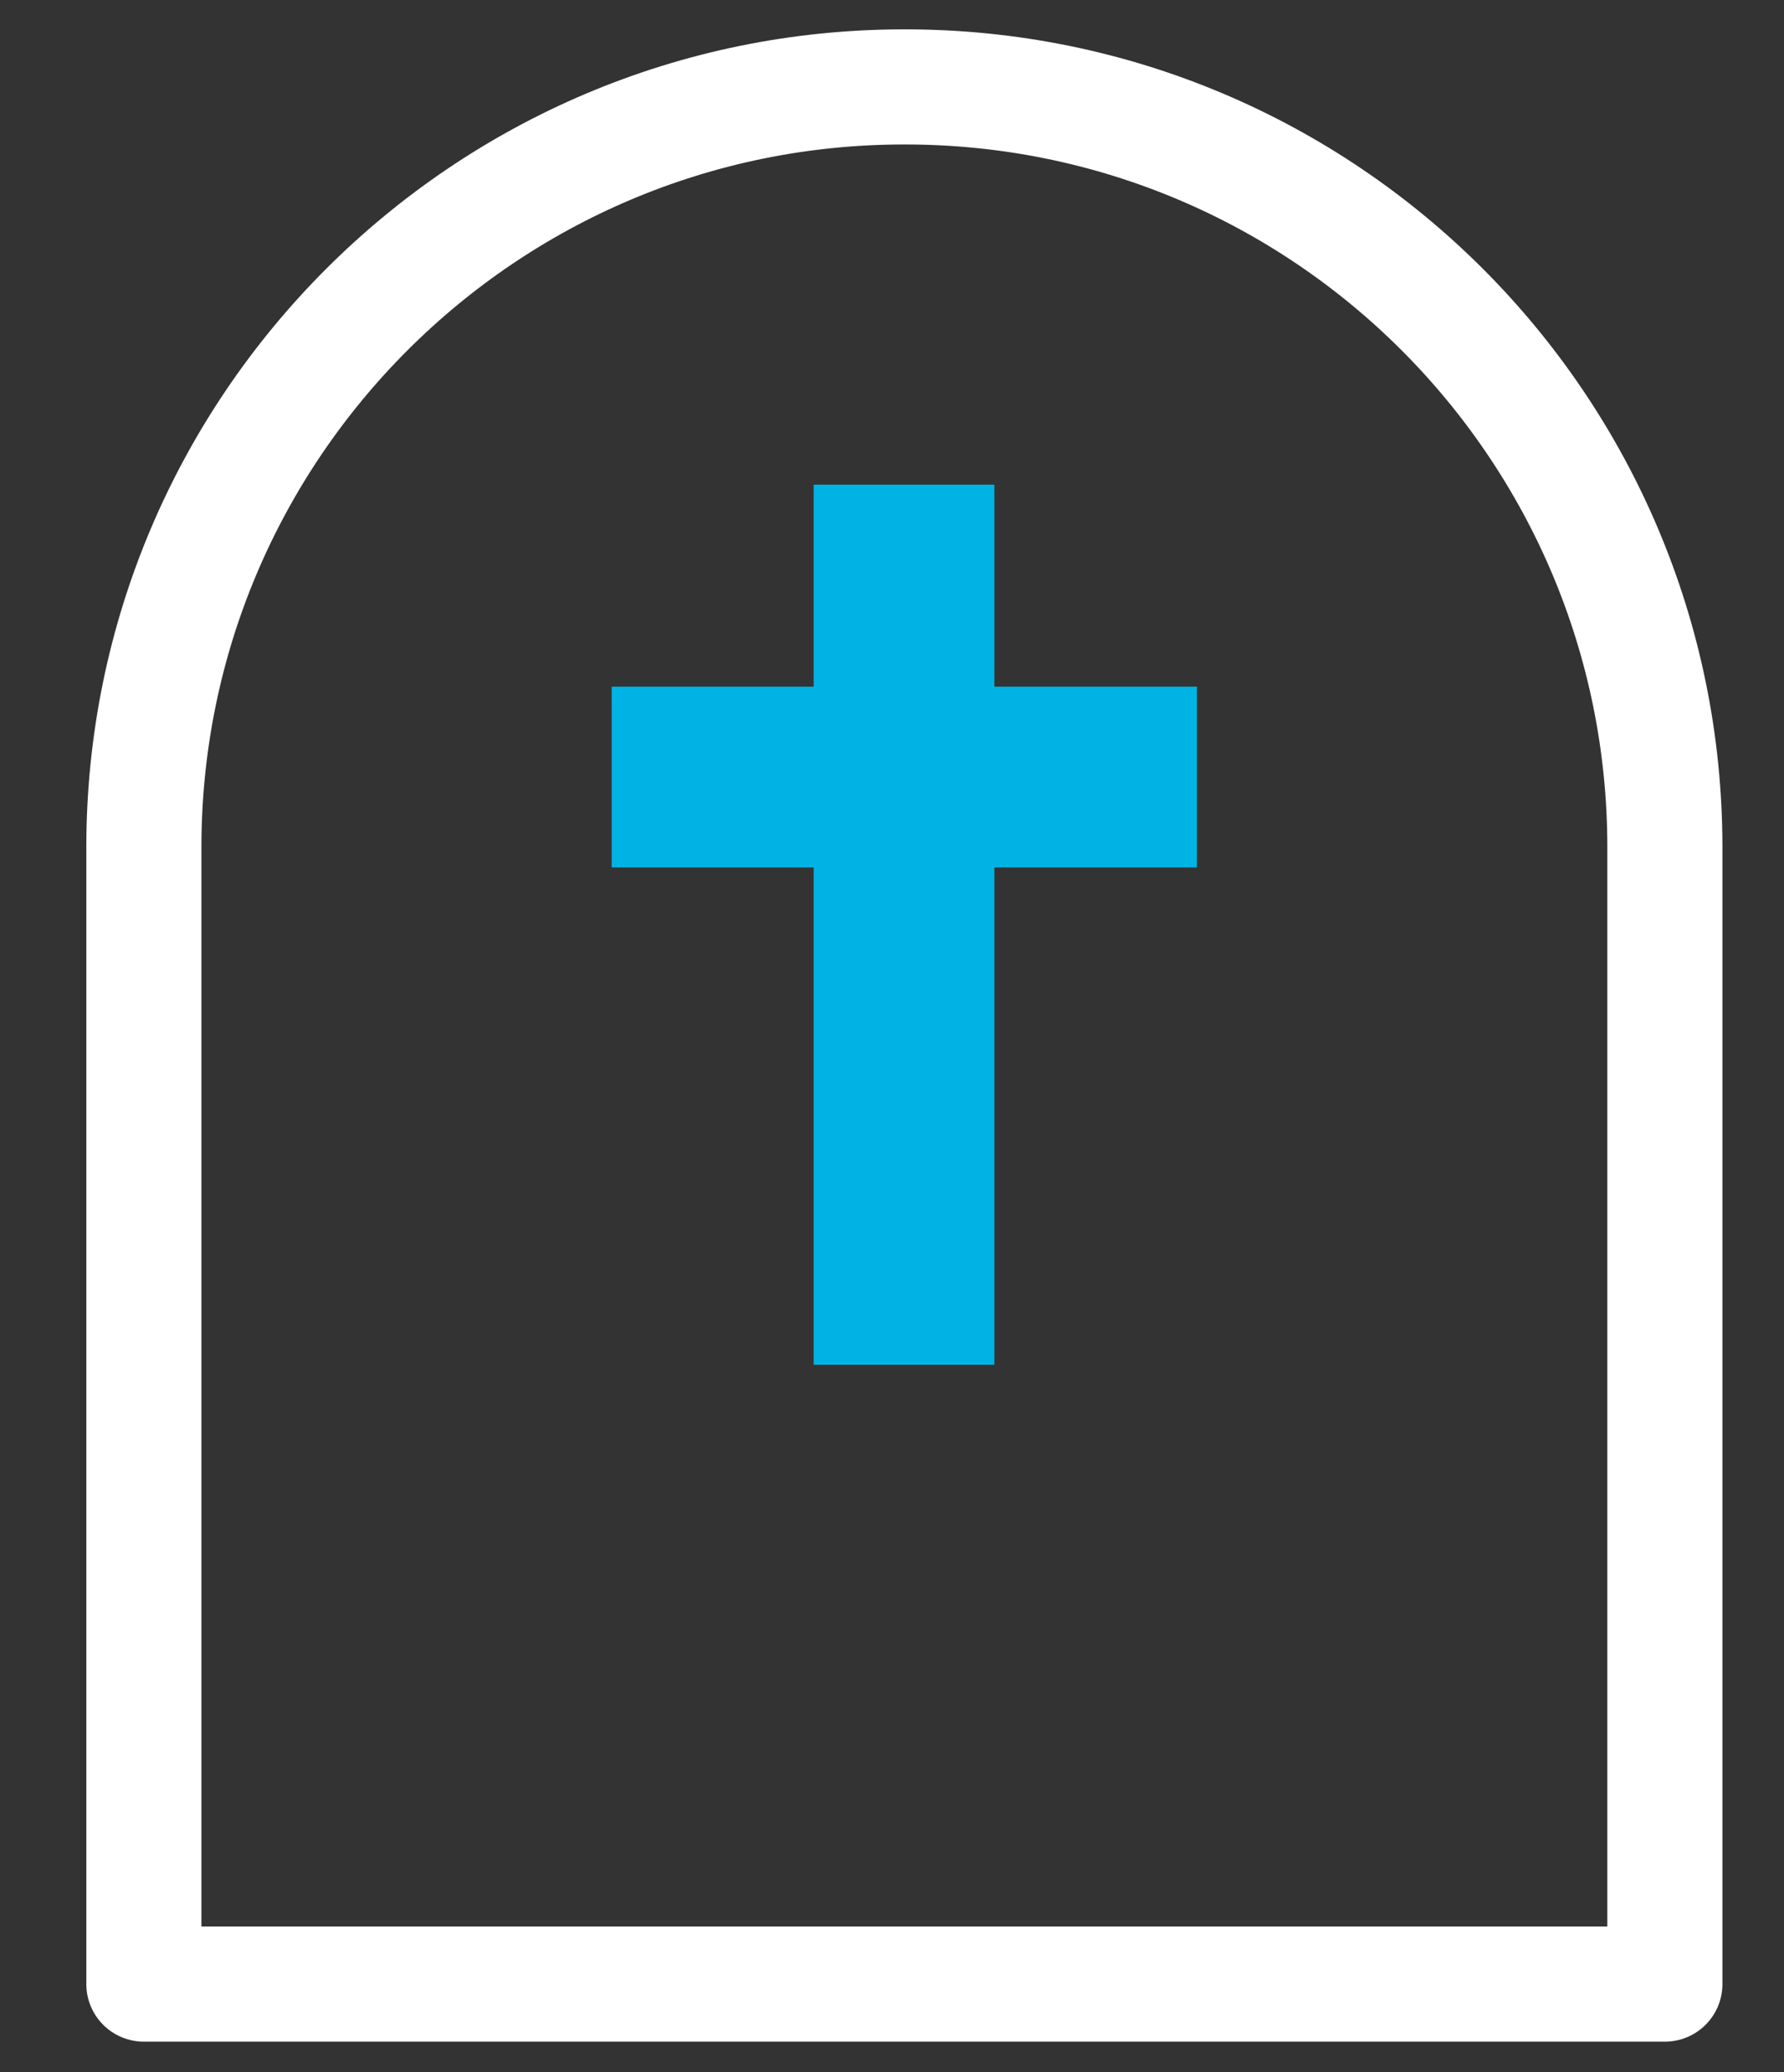
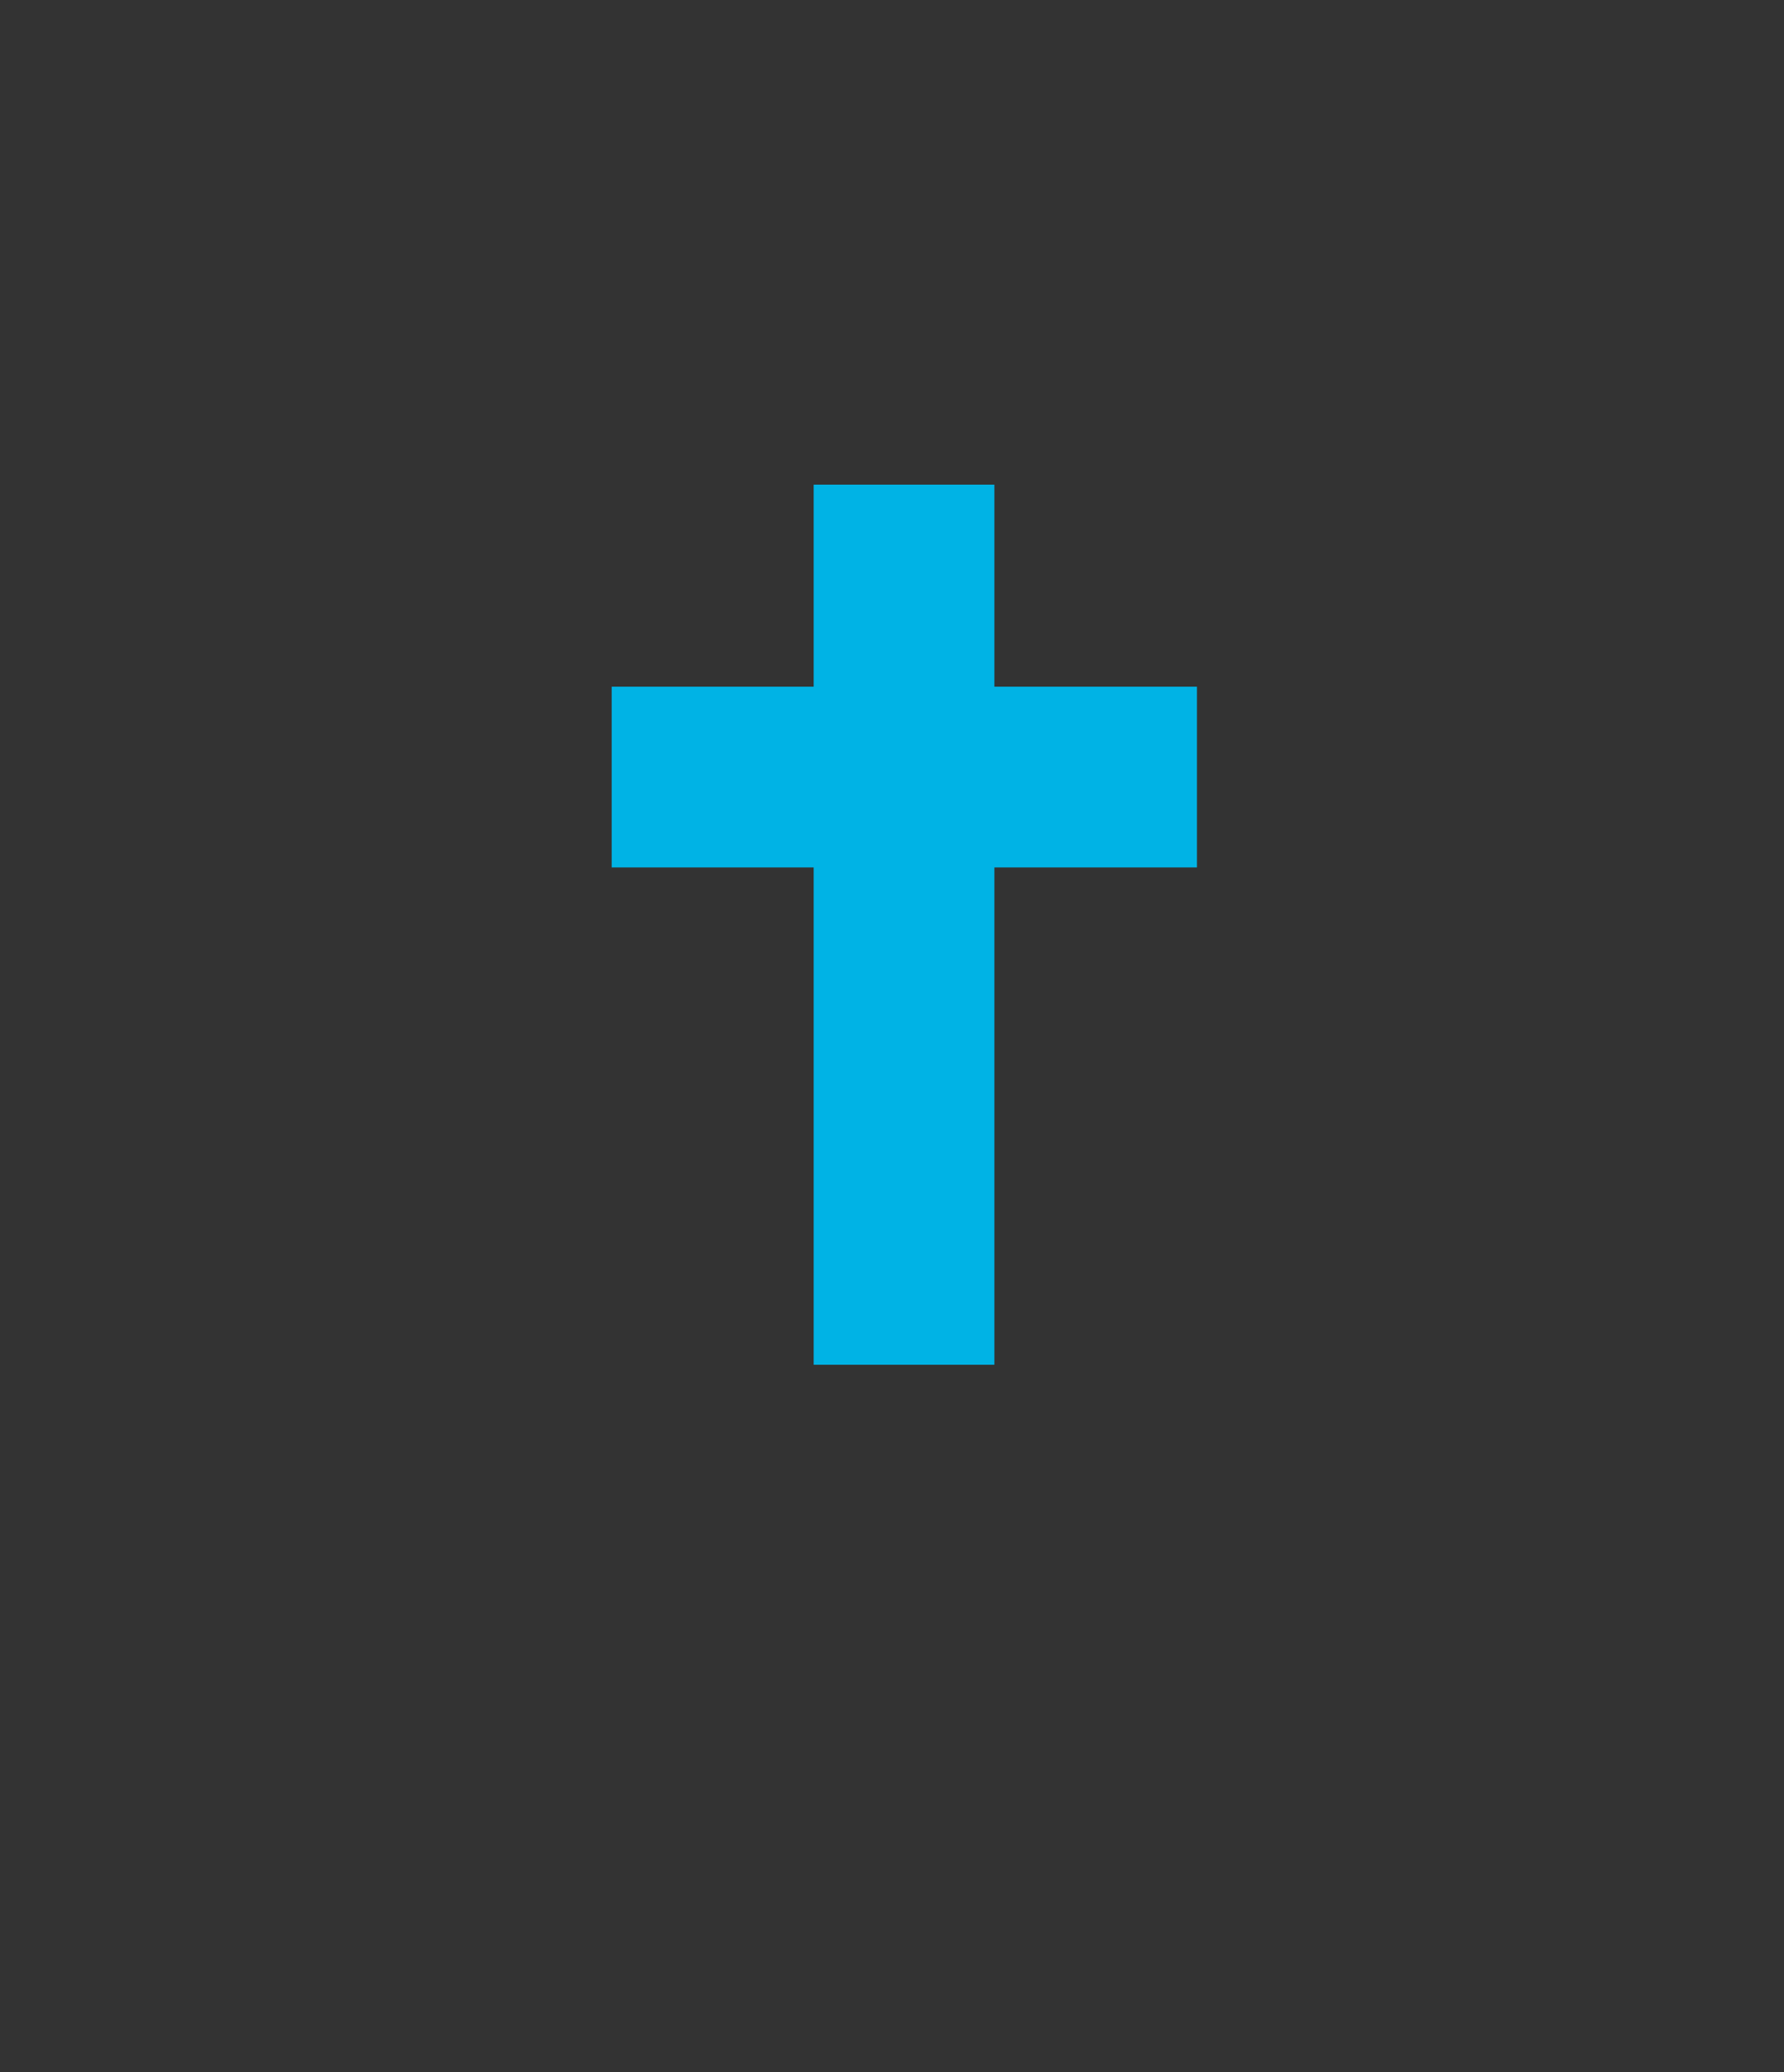
<svg xmlns="http://www.w3.org/2000/svg" width="31" height="36" viewBox="0 0 31 36" fill="none">
  <rect x="0" y="0" width="31" height="36" fill="#333333" stroke="none" />
-   <path d="M28.93 14.72L28.93 34.47H2.5L2.5 14.72C2.5 7.43 8.42 1.51 15.71 1.51C23.01 1.5 28.93 7.42 28.93 14.72Z" stroke="white" stroke-width="2" stroke-linecap="round" stroke-linejoin="round" />
  <path d="M20.799 11.93V15.07H17.279V23.71H14.139V15.07H10.629V11.93H14.139V8.42H17.279V11.93H20.799Z" fill="#00B3E5" />
</svg>